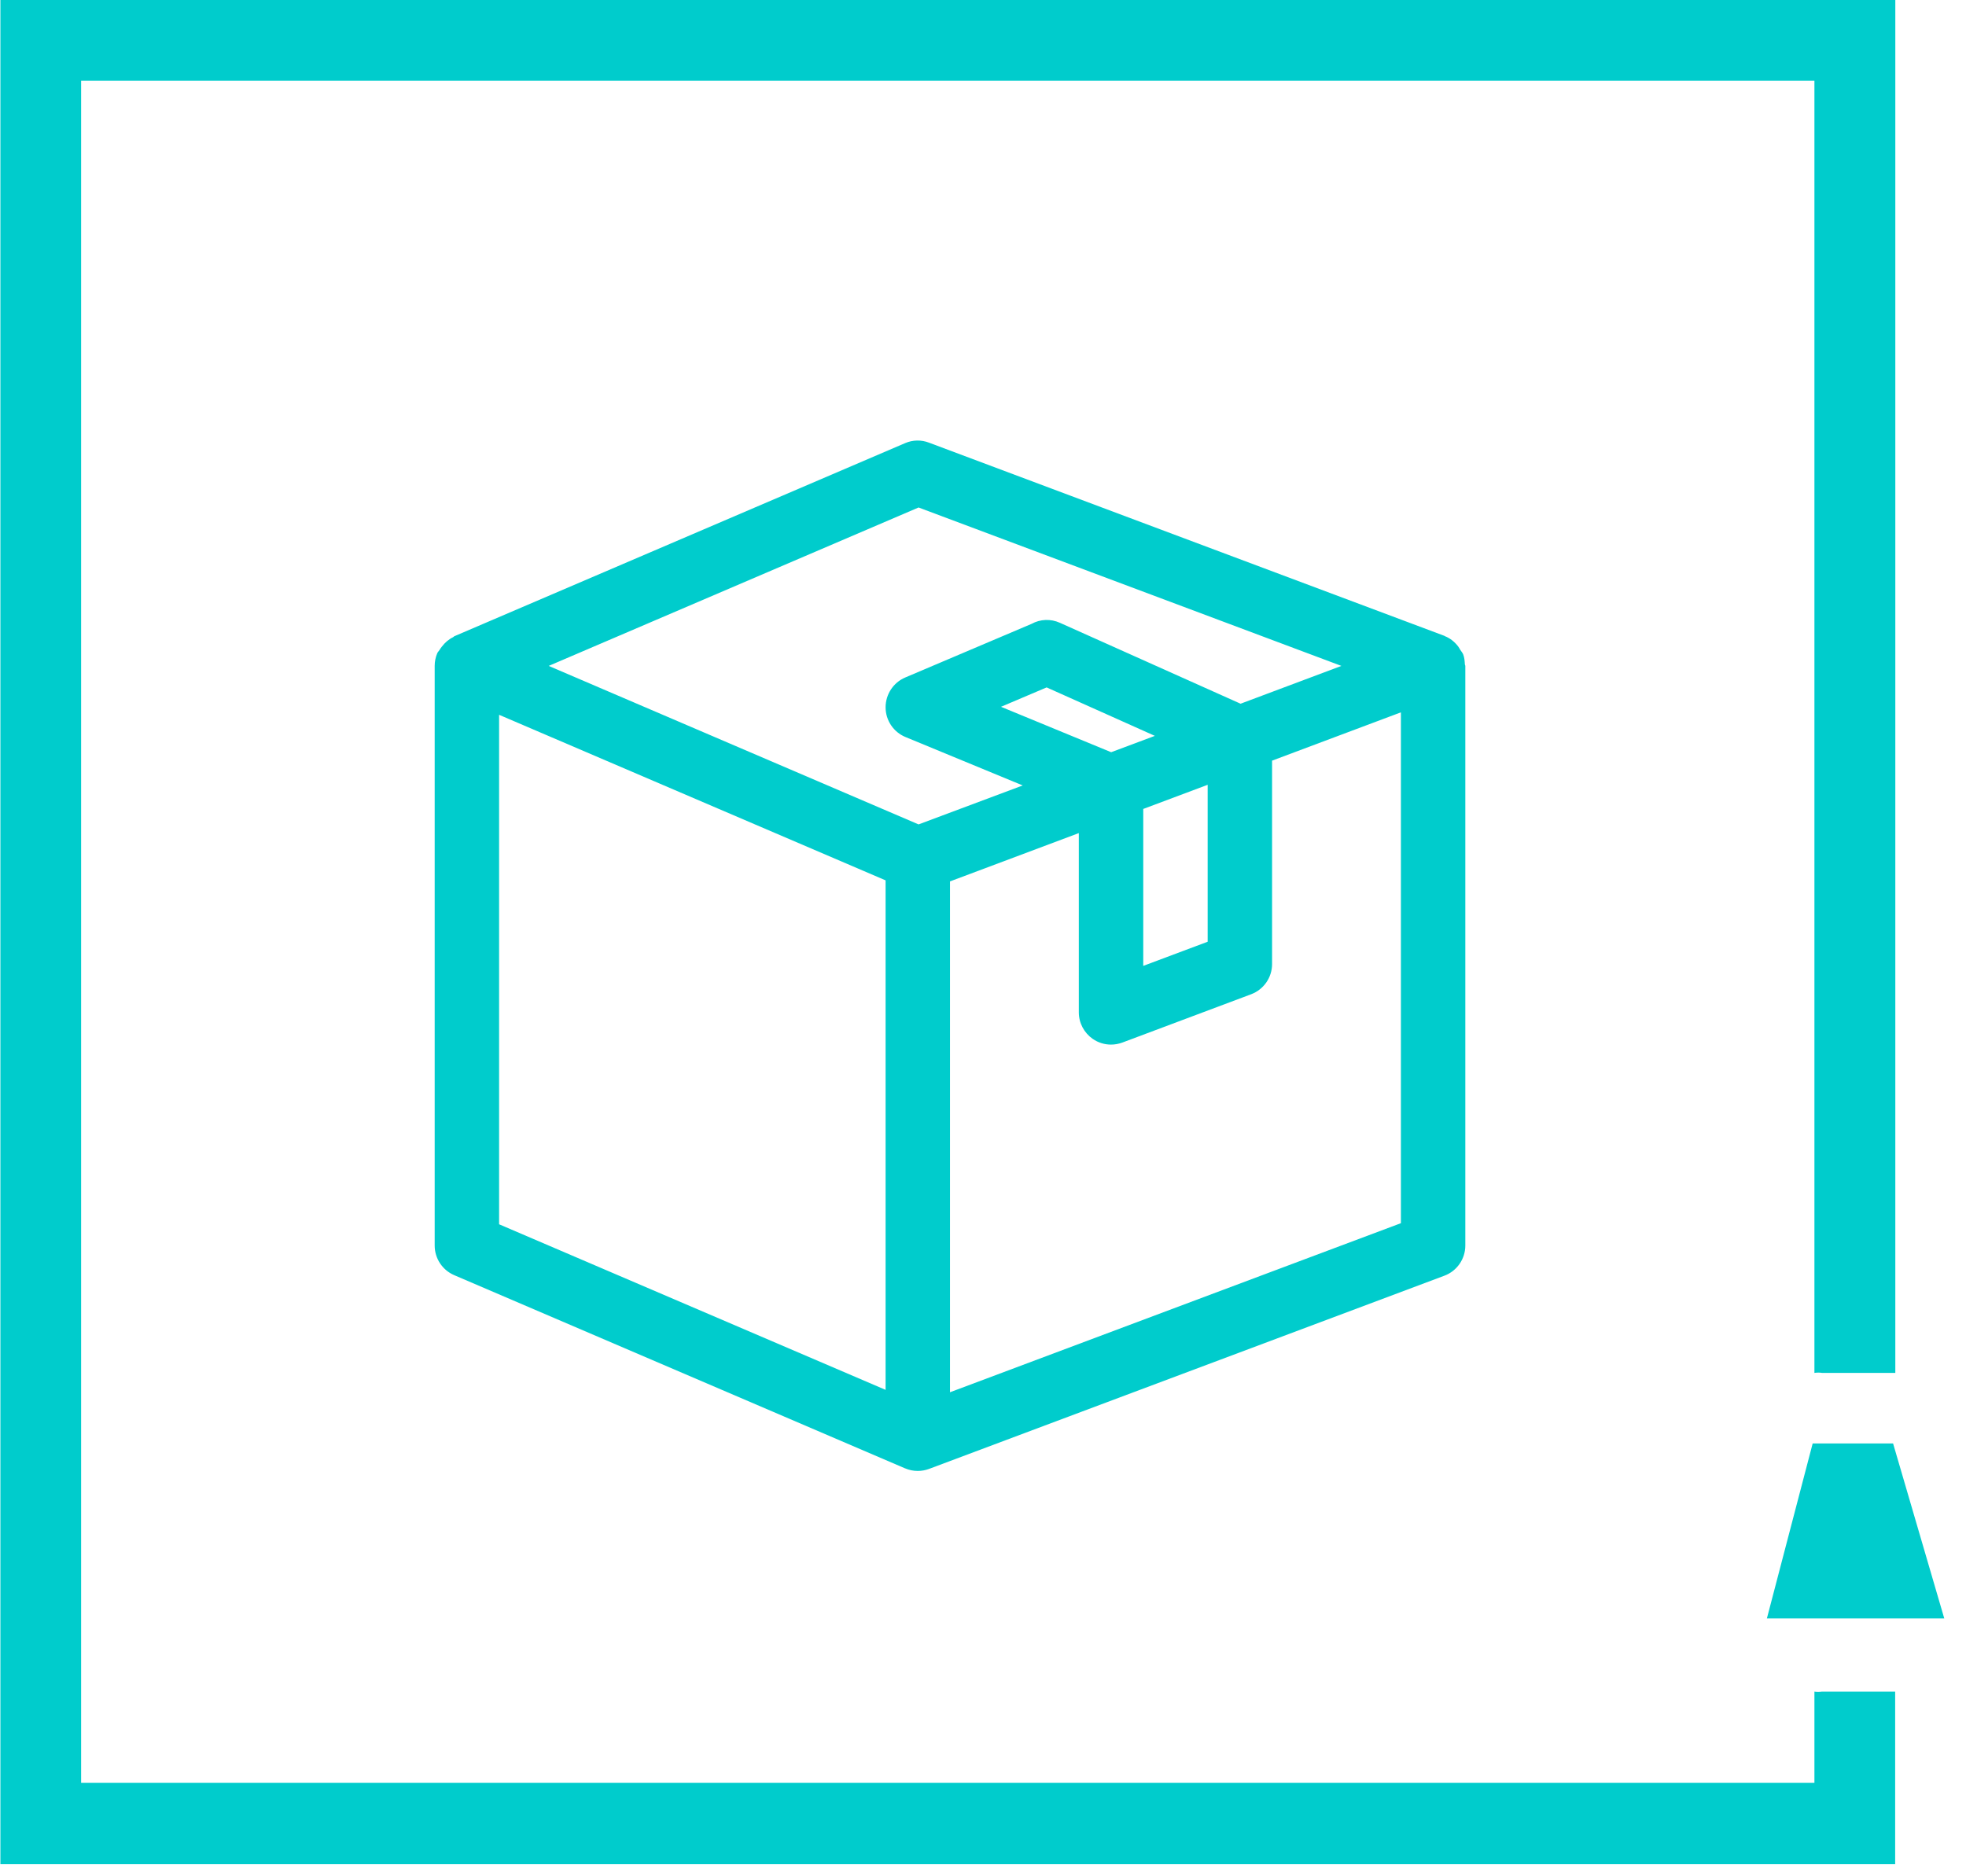
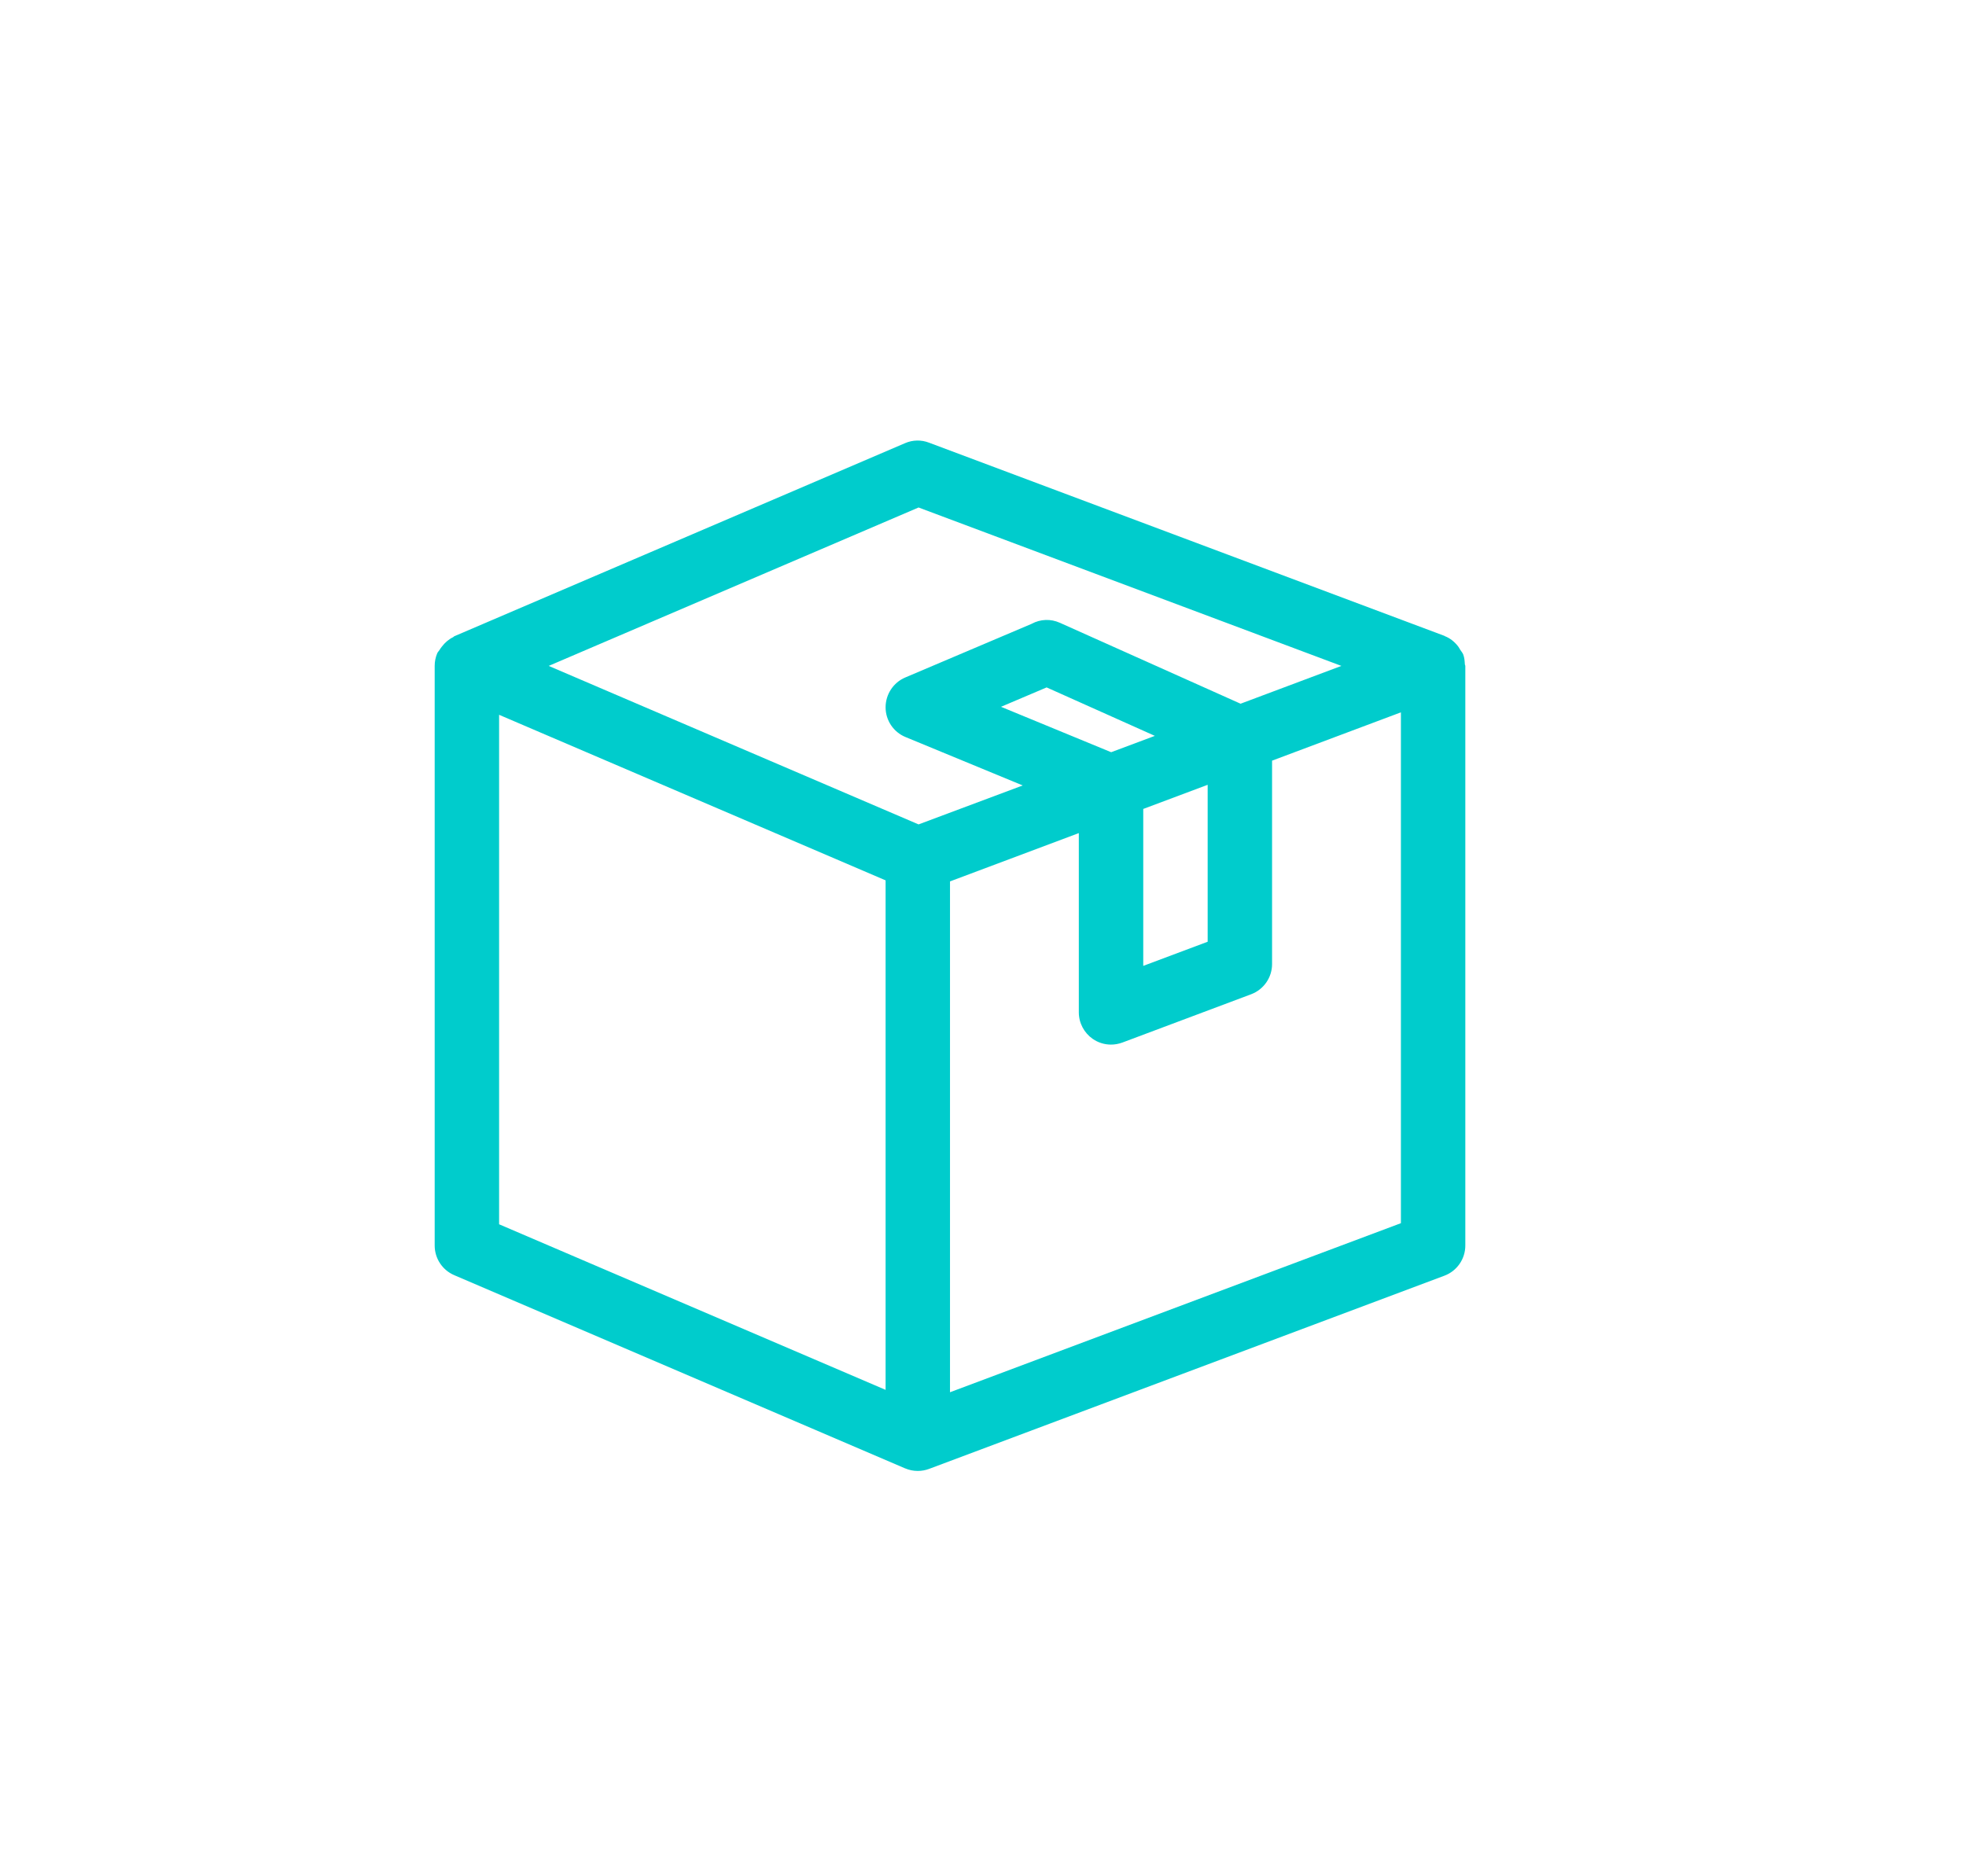
<svg xmlns="http://www.w3.org/2000/svg" width="88" height="84" viewBox="0 0 88 84" fill="none">
-   <path d="M81.549 75.734C81.438 75.75 81.326 75.75 81.215 75.734V79.817H3.631V3.614H81.215V61.464C81.33 61.446 81.448 61.446 81.563 61.464C82.652 61.464 83.747 61.464 84.836 61.464V4.39274e-05H0.018L0.018 83.46H84.829V75.734C83.74 75.734 82.645 75.734 81.549 75.734Z" fill="#00CCCC" />
-   <path d="M87.027 72.455H79.088L81.137 64.622H84.736L87.027 72.455Z" fill="#00CCCC" />
  <path d="M65.569 29.746C65.56 29.599 65.552 29.452 65.497 29.305C65.465 29.221 65.407 29.164 65.361 29.089C65.329 29.037 65.306 28.991 65.272 28.945C65.11 28.734 64.911 28.573 64.672 28.48C64.663 28.477 64.661 28.469 64.652 28.466L41.586 19.819C41.237 19.683 40.854 19.692 40.513 19.839L20.331 28.486C20.311 28.495 20.302 28.518 20.282 28.526C20.083 28.622 19.916 28.769 19.777 28.95C19.737 29.002 19.702 29.048 19.668 29.106C19.639 29.155 19.595 29.19 19.572 29.244C19.494 29.429 19.457 29.619 19.457 29.809V29.812V55.762C19.457 56.338 19.8 56.86 20.331 57.088L40.513 65.738H40.516C40.692 65.813 40.882 65.853 41.081 65.853C41.254 65.853 41.425 65.821 41.589 65.761L41.641 65.74C41.641 65.74 41.641 65.74 41.644 65.74L64.655 57.111C65.217 56.901 65.589 56.361 65.589 55.762V29.812C65.589 29.786 65.569 29.769 65.569 29.746ZM39.64 62.223L22.34 54.81V32.001L39.64 39.413V62.223ZM41.116 36.908L24.56 29.812L41.116 22.72L60.042 29.812L55.529 31.505L47.439 27.881C47.029 27.696 46.562 27.716 46.173 27.93L40.519 30.331C39.986 30.556 39.64 31.087 39.64 31.666C39.64 32.249 39.992 32.776 40.534 32.998L45.778 35.164L41.116 36.908ZM51.173 36.216L54.056 35.135V42.161L51.173 43.242V36.216ZM49.737 33.676L44.806 31.643L46.848 30.775L51.692 32.944L49.737 33.676ZM62.706 54.761L42.523 62.33V39.46L48.289 37.297V45.324C48.289 45.797 48.523 46.238 48.909 46.509C49.154 46.679 49.44 46.766 49.731 46.766C49.901 46.766 50.074 46.734 50.239 46.674L56.005 44.511C56.567 44.298 56.939 43.761 56.939 43.162V34.054L62.706 31.891V54.761Z" fill="#00CCCC" />
</svg>